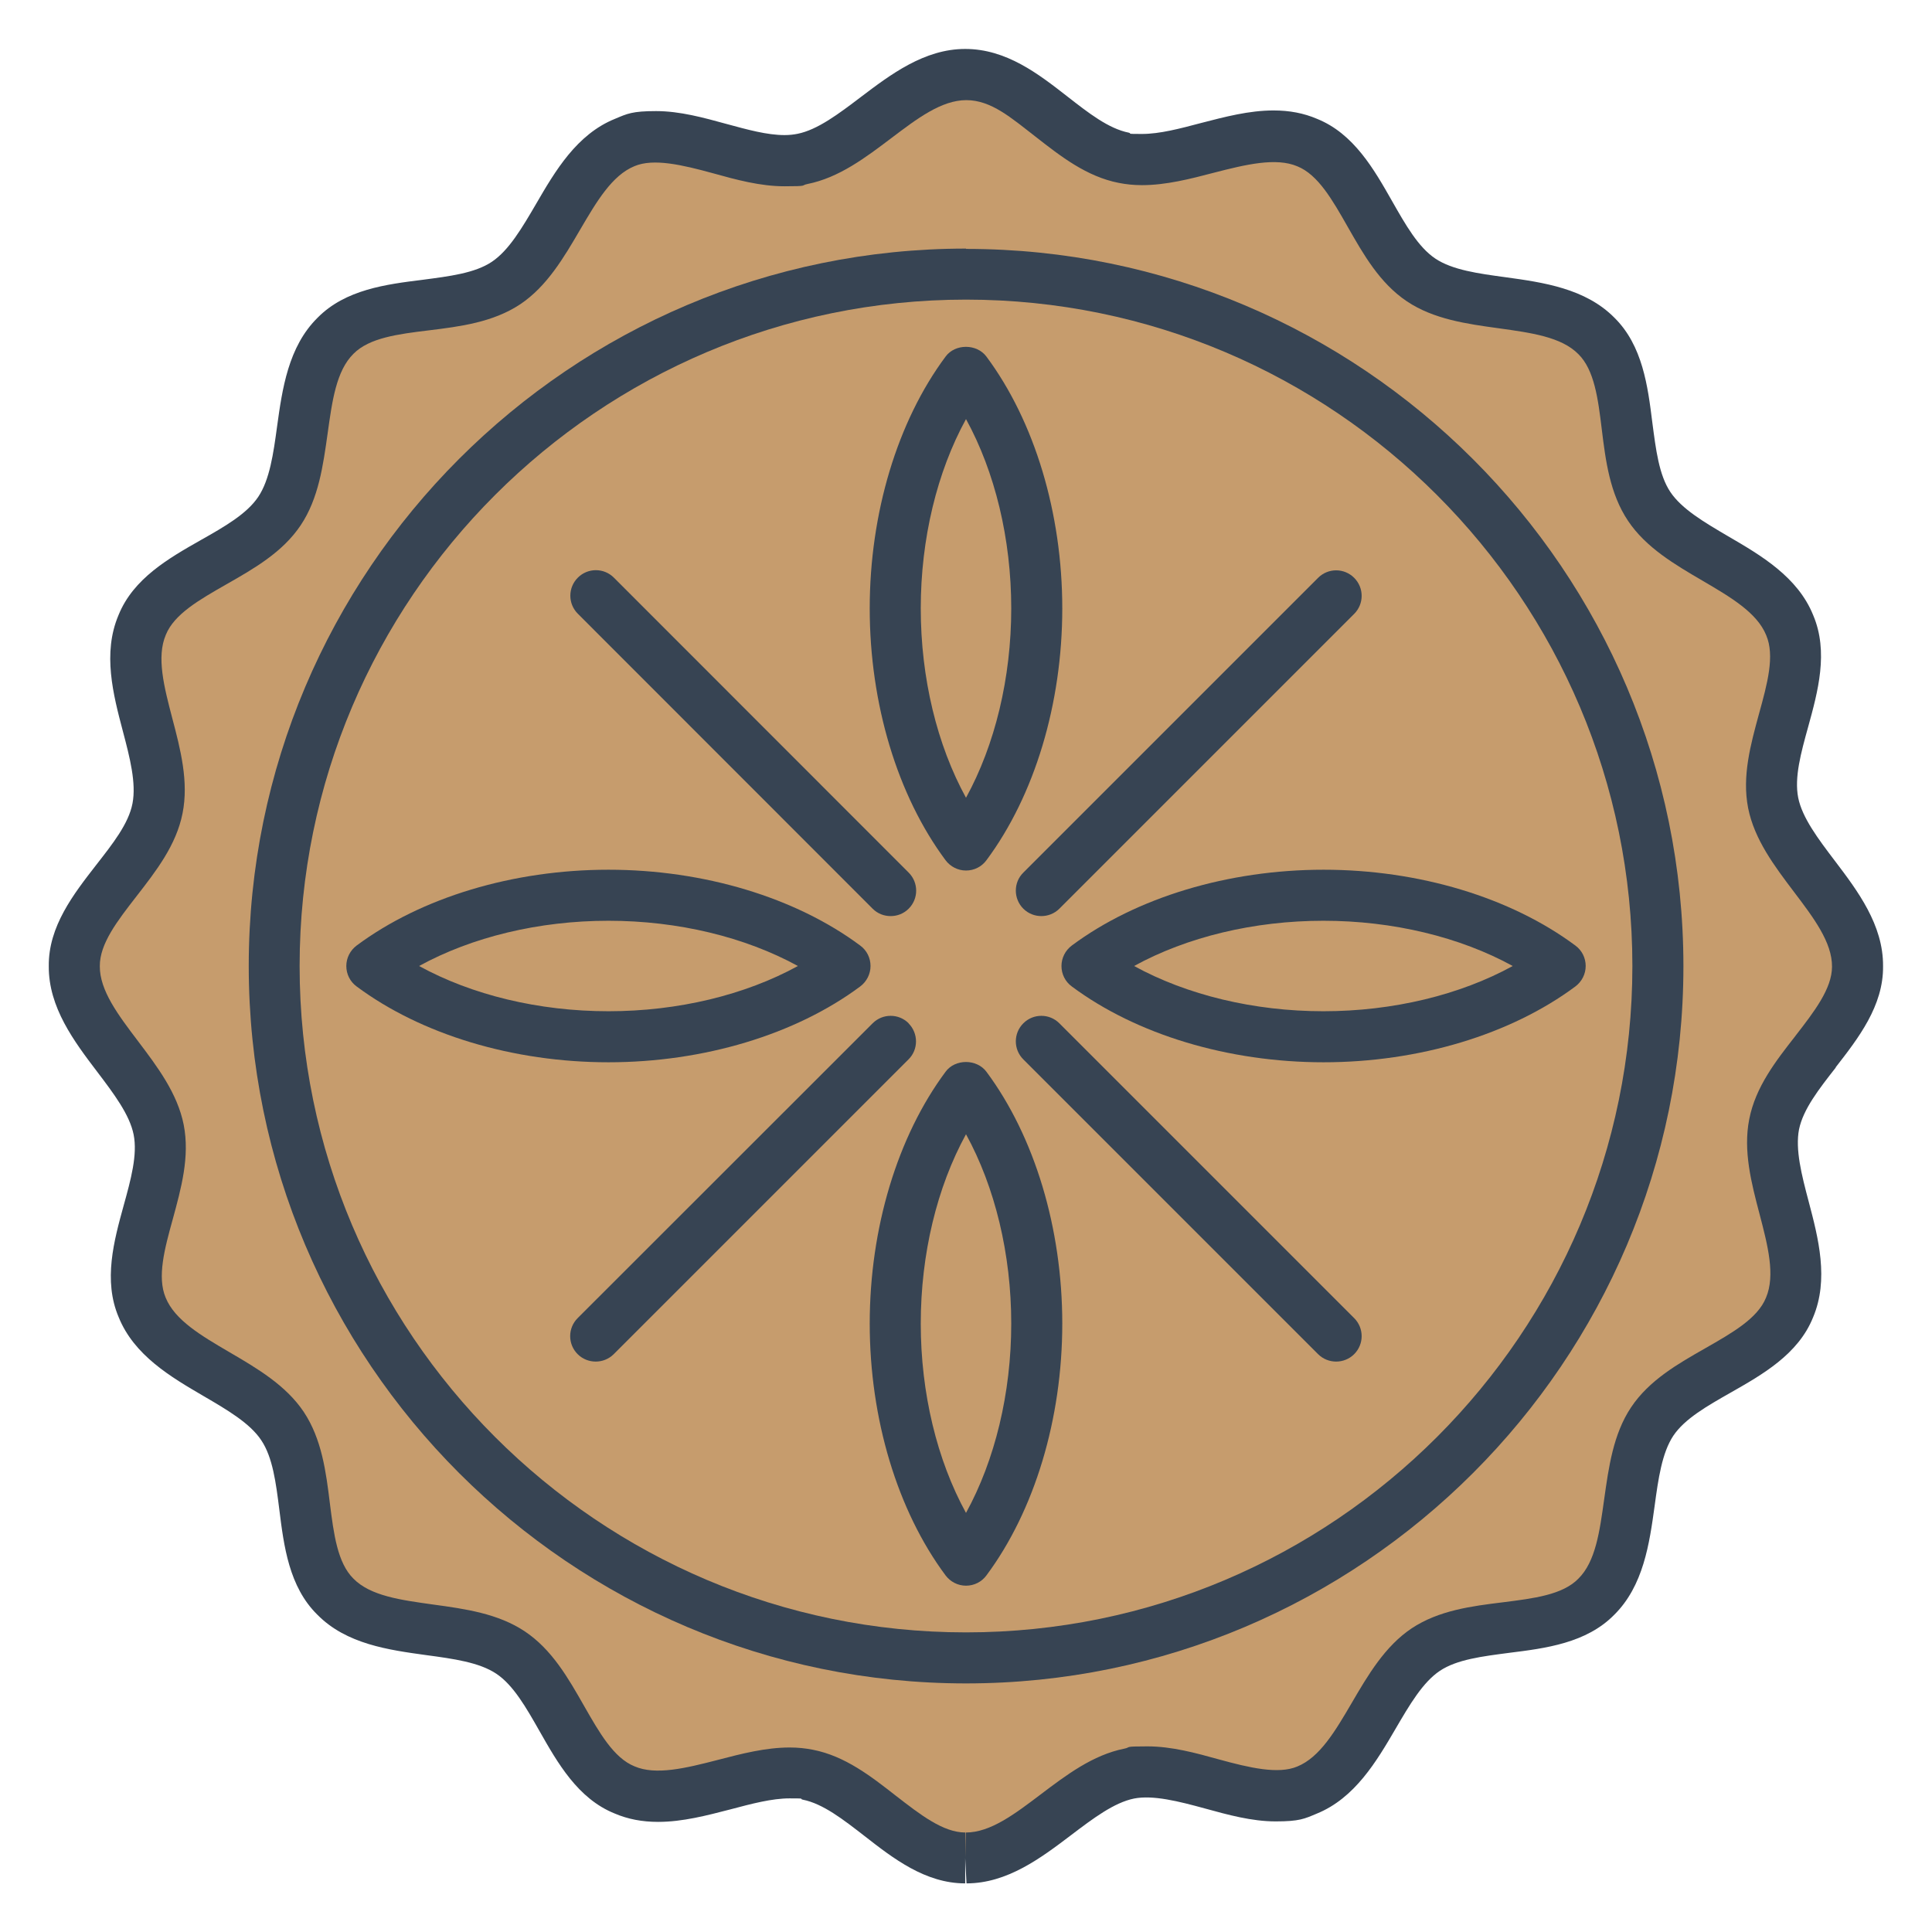
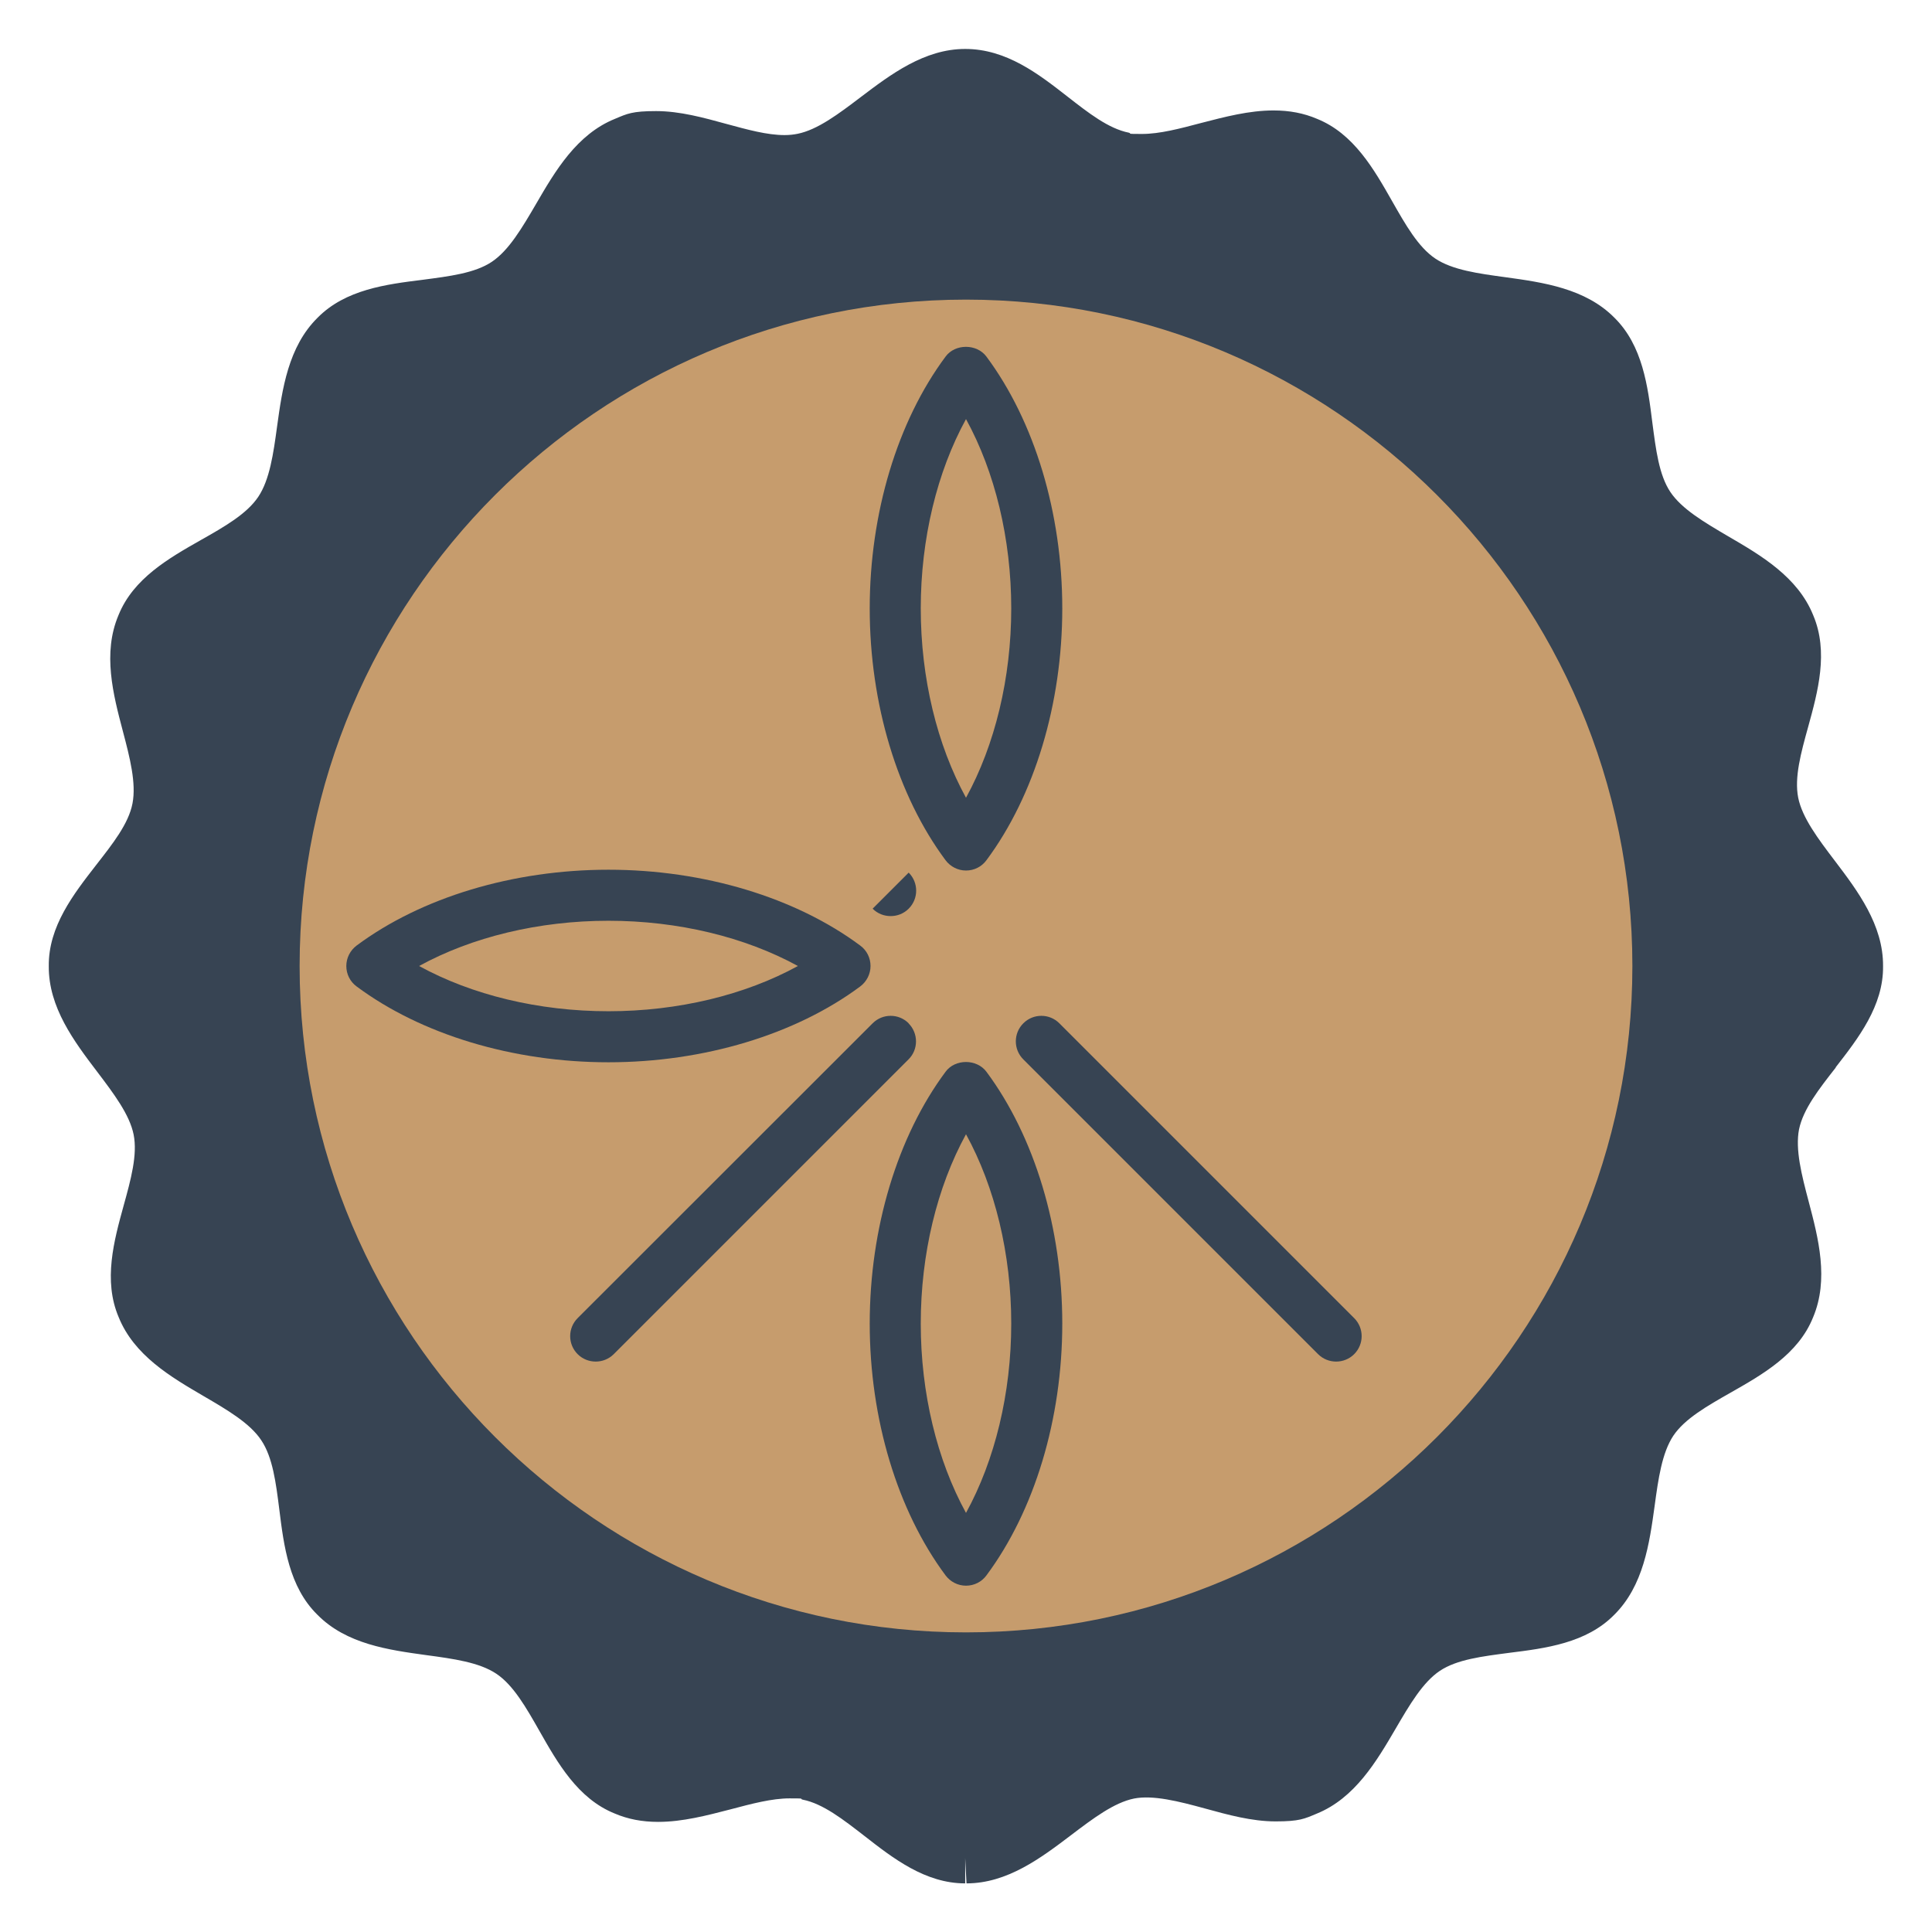
<svg xmlns="http://www.w3.org/2000/svg" id="Layer_1" version="1.1" viewBox="0 0 1200 1200">
  <defs>
    <style>
      .st0 {
        fill: #374453;
      }

      .st1 {
        fill: #c69c6d;
      }
    </style>
  </defs>
  <path class="st0" d="M1140.2,662.9c13.9-17.9,29.7-38.1,29.4-62.8.2-25.6-15.8-46.8-30-65.5-10.4-13.7-20.2-26.7-22.7-39.1-2.5-12.6,1.7-27.9,6.2-44.1,6-21.8,12.8-46.5,3.1-69.3-9.6-23.8-32.5-37.2-52.8-49-14.8-8.7-28.8-16.9-35.9-27.5-7.1-10.6-9-26.4-11.2-43.1-2.8-22.5-6-47.9-23.6-65.2-18-18.2-44.3-21.9-67.5-25.1-17-2.3-33.1-4.5-43.7-11.6-10.6-7.1-18.5-21-26.8-35.6-11.2-19.7-23.8-42-46.7-51.2-8.2-3.5-17-5.2-27-5.2-15.2,0-30.3,4-45,7.8-13.2,3.5-25.7,6.8-36.7,6.8s-5.7-.2-8.2-.8c-12.6-2.5-25.1-12.3-38.3-22.6-17.7-13.8-37.7-29.4-63.3-29.4-25.4,0-46.4,15.9-65,30-13.7,10.4-26.7,20.2-39.1,22.7-2.5.5-5.1.8-8.1.8-10.9,0-23.1-3.4-36-6.9-14.2-3.9-29-8-43.8-8s-17.9,1.6-25.5,4.8c-23.8,9.6-37.2,32.5-49,52.8-8.7,14.9-16.9,28.9-27.5,36-10.6,7.1-26.4,9-43.1,11.2-22.5,2.8-47.9,6-65.2,23.6-18.2,18-21.9,44.3-25.1,67.5-2.3,17-4.6,33.1-11.7,43.7-7.1,10.6-20.9,18.5-35.6,26.8-19.7,11.2-42,23.8-51.2,46.7-10,23.6-3.3,49.3,2.7,72,4.4,16.6,8.4,32.3,6,44.9s-12.3,25.1-22.6,38.3c-13.9,17.9-29.7,38.1-29.4,62.8-.2,25.6,15.8,46.8,30,65.5,10.4,13.7,20.2,26.7,22.7,39.1,2.5,12.5-1.7,27.9-6.2,44.1-6,21.8-12.8,46.5-3.1,69.3,9.6,23.8,32.5,37.2,52.7,49,14.9,8.7,28.9,16.9,35.9,27.5,7.1,10.6,9.1,26.4,11.2,43.1,2.8,22.5,6,47.9,23.6,65.2,18,18.3,44.3,21.9,67.5,25.1,17.1,2.3,33.1,4.5,43.7,11.6,10.6,7.1,18.5,21,26.8,35.6,11.2,19.7,23.8,42,46.7,51.2,8.2,3.5,17,5.2,27,5.2,15.2,0,30.3-4,45-7.8,13.2-3.5,25.7-6.8,36.6-6.8s5.7.2,8.2.8c12.6,2.5,25.1,12.3,38.4,22.6,17.7,13.8,37.7,29.4,62.5,29.4v-15.7l.8,15.7c25.4,0,46.4-15.9,65-30,13.7-10.4,26.7-20.2,39.1-22.7,11.8-2.3,27.7,1.7,44.1,6.2,14.2,3.9,29,8,43.8,8s17.9-1.6,25.5-4.8c23.7-9.6,37.2-32.5,49-52.7,8.7-14.9,16.9-28.9,27.5-36,10.6-7.1,26.4-9,43.1-11.2,22.5-2.8,47.9-6,65.2-23.6,18.2-18,21.9-44.3,25.1-67.5,2.3-17.1,4.6-33.1,11.6-43.7,7.1-10.6,21-18.5,35.6-26.8,19.7-11.2,42-23.8,51.2-46.7,10-23.6,3.3-49.3-2.7-72-4.4-16.6-8.4-32.3-6-44.8,2.6-12.6,12.4-25.1,22.8-38.4h0Z" />
-   <path class="st1" d="M1115.2,643.4c-12.2,15.6-24.8,31.7-28.7,51.7-3.9,19.6,1.3,39.7,6.4,59,5.1,19.5,9.9,38,4,51.9-5.2,12.9-20.9,21.8-37.5,31.3-17.2,9.8-35,19.9-46.3,36.8-11.1,16.6-13.9,37.2-16.7,57-2.8,20-5.3,38.9-16.1,49.5-9.8,10-27.7,12.2-46.7,14.6-19.6,2.4-39.9,5-56.8,16.2-16.6,11.1-27.1,29-37.2,46.3-10.2,17.4-19.8,33.8-33.8,39.5-11.8,5-29.7.8-48.7-4.4-14.4-4-29.3-8.1-44.5-8.1s-9.8.5-14.2,1.4c-19.6,3.9-36.1,16.4-52.1,28.5-16,12.1-31.1,23.6-46.4,23.6l-.3,15.5v-15.5c-13.8,0-28-11.1-43-22.7-15.6-12.2-31.7-24.8-51.7-28.7-4.5-.9-9.3-1.4-14.4-1.4-15,0-30,3.9-44.6,7.7-20.1,5.2-38.6,9.7-51.8,4-12.9-5.2-21.8-20.9-31.3-37.5-9.8-17.2-19.9-35-36.8-46.3-16.6-11.1-37.1-14-57-16.7-20-2.8-38.9-5.3-49.5-16.1-9.9-9.8-12.2-27.7-14.6-46.7-2.4-19.6-5-39.9-16.2-56.8-11.1-16.6-29-27.1-46.3-37.2-17.4-10.2-33.8-19.8-39.5-33.8-5.4-12.8-.7-30.3,4.4-48.7,5.2-19.1,10.7-38.8,6.8-58.7-3.9-19.6-16.4-36.1-28.5-52.1-12.2-16.1-23.7-31.3-23.6-46.4-.1-14,11-28.2,22.7-43.3,12.1-15.6,24.8-31.8,28.7-51.7,3.9-19.6-1.3-39.7-6.4-59-5.1-19.5-9.9-38-4-51.8,5.2-12.9,20.9-21.8,37.5-31.3,17.2-9.8,35-19.9,46.3-36.8,11.1-16.6,13.9-37.1,16.7-57,2.8-20,5.3-38.9,16.1-49.5,9.8-9.9,27.7-12.2,46.7-14.5,19.6-2.4,39.9-5,56.8-16.2,16.6-11.1,27.1-29,37.2-46.3,10.2-17.4,19.8-33.8,33.8-39.5,11.8-5,29.7-.8,48.7,4.4,14.4,4,29.3,8.1,44.5,8.1s9.8-.5,14.2-1.4c19.6-3.9,36.1-16.4,52.1-28.5,16-12.1,31.1-23.6,46.6-23.6s28,11.1,43,22.7c15.6,12.2,31.7,24.8,51.7,28.7,4.5.9,9.3,1.4,14.4,1.4,15,0,30.1-3.9,44.6-7.7,20.1-5.2,38.7-9.6,51.9-4,12.9,5.2,21.8,20.9,31.3,37.6,9.8,17.2,19.9,35,36.8,46.3,16.6,11.1,37.2,14,57,16.7,20,2.8,38.9,5.3,49.5,16.1,9.9,9.8,12.2,27.7,14.5,46.7,2.4,19.6,5,39.9,16.3,56.8,11.1,16.6,29,27.1,46.3,37.2,17.4,10.2,33.8,19.8,39.5,33.8,5.5,12.8.7,30.2-4.4,48.7-5.2,19.1-10.7,38.8-6.8,58.7,3.9,19.6,16.4,36.1,28.5,52.1,12.2,16.1,23.7,31.3,23.6,46.4,0,13.7-11.1,28-22.8,43.1h0Z" />
  <path class="st0" d="M600,154.4c-245.7,0-445.5,199.9-445.5,445.6s199.9,445.6,445.5,445.6,445.6-199.9,445.6-445.5-199.9-445.5-445.5-445.5h0Z" />
  <path class="st1" d="M600,1013.9c-228.2,0-413.9-185.7-413.9-413.9s185.7-413.9,413.9-413.9,413.9,185.7,413.9,413.9-185.6,413.9-413.9,413.9h0Z" />
  <path class="st0" d="M600,540.7c5,0,9.7-2.3,12.7-6.4,29.9-40.2,47.1-97.2,47.1-156.4s-17.2-116.2-47.1-156.4c-6-8.1-19.5-8.1-25.4,0-29.9,40.2-47.1,97.2-47.1,156.4s17.2,116.2,47.1,156.4c3,4,7.7,6.4,12.7,6.4ZM600,260.3c18,32.8,28.1,74.4,28.1,117.6s-10.1,84.8-28.1,117.6c-18-32.8-28.1-74.4-28.1-117.6s10.1-84.8,28.1-117.6h0Z" />
  <path class="st0" d="M587.3,665.7c-29.9,40.2-47.1,97.2-47.1,156.4s17.2,116.2,47.1,156.4c3,4,7.7,6.4,12.7,6.4s9.7-2.3,12.7-6.4c29.9-40.2,47.1-97.2,47.1-156.4s-17.2-116.2-47.1-156.4c-6-8.1-19.5-8.1-25.4,0ZM600,939.7c-18-32.8-28.1-74.4-28.1-117.6s10.1-84.8,28.1-117.6c18,32.8,28.1,74.4,28.1,117.6s-10.1,84.8-28.1,117.6Z" />
  <path class="st0" d="M534.3,612.7c4-3,6.4-7.7,6.4-12.7s-2.3-9.7-6.4-12.7c-40.2-29.9-97.2-47.1-156.4-47.1s-116.2,17.2-156.4,47.1c-4,3-6.4,7.7-6.4,12.7s2.3,9.7,6.4,12.7c40.2,29.9,97.2,47.1,156.4,47.1,59.2,0,116.2-17.2,156.4-47.1ZM377.9,571.9c43.3,0,84.8,10.1,117.7,28.1-32.8,18-74.4,28.1-117.7,28.1s-84.8-10.1-117.6-28.1c32.8-18,74.4-28.1,117.6-28.1Z" />
-   <path class="st0" d="M665.7,587.3c-4,3-6.4,7.7-6.4,12.7s2.3,9.7,6.4,12.7c40.2,29.9,97.2,47.1,156.4,47.1s116.2-17.2,156.4-47.1c4-3,6.4-7.7,6.4-12.7s-2.3-9.7-6.4-12.7c-40.2-29.9-97.2-47.1-156.4-47.1s-116.2,17.2-156.4,47.1ZM822,628.1c-43.2,0-84.8-10.1-117.6-28.1,32.8-18,74.4-28.1,117.6-28.1s84.8,10.1,117.6,28.1c-32.8,18-74.4,28.1-117.6,28.1Z" />
  <path class="st0" d="M564.4,635.6c-6.2-6.2-16.2-6.2-22.4,0l-183.2,183.1c-6.2,6.2-6.2,16.2,0,22.4,3.1,3.1,7.2,4.6,11.2,4.6s8.1-1.5,11.2-4.6l183.1-183.1c6.2-6.1,6.2-16.2,0-22.4h0Z" />
-   <path class="st0" d="M635.6,564.4c3.1,3.1,7.2,4.6,11.2,4.6s8.1-1.5,11.2-4.6l183.1-183.1c6.2-6.2,6.2-16.2,0-22.4-6.2-6.2-16.2-6.2-22.4,0l-183.1,183.1c-6.2,6.1-6.2,16.2,0,22.4Z" />
  <path class="st0" d="M658,635.6c-6.2-6.2-16.2-6.2-22.4,0s-6.2,16.2,0,22.4l183.1,183.1c3.1,3.1,7.2,4.6,11.2,4.6s8.1-1.5,11.2-4.6c6.2-6.2,6.2-16.2,0-22.4l-183.1-183.1Z" />
-   <path class="st0" d="M542,564.4c3.1,3.1,7.1,4.6,11.2,4.6s8.1-1.5,11.2-4.6c6.2-6.2,6.2-16.2,0-22.4l-183.1-183.2c-6.2-6.2-16.2-6.2-22.4,0-6.2,6.2-6.2,16.2,0,22.4l183.1,183.2Z" />
+   <path class="st0" d="M542,564.4c3.1,3.1,7.1,4.6,11.2,4.6s8.1-1.5,11.2-4.6c6.2-6.2,6.2-16.2,0-22.4l-183.1-183.2l183.1,183.2Z" />
</svg>